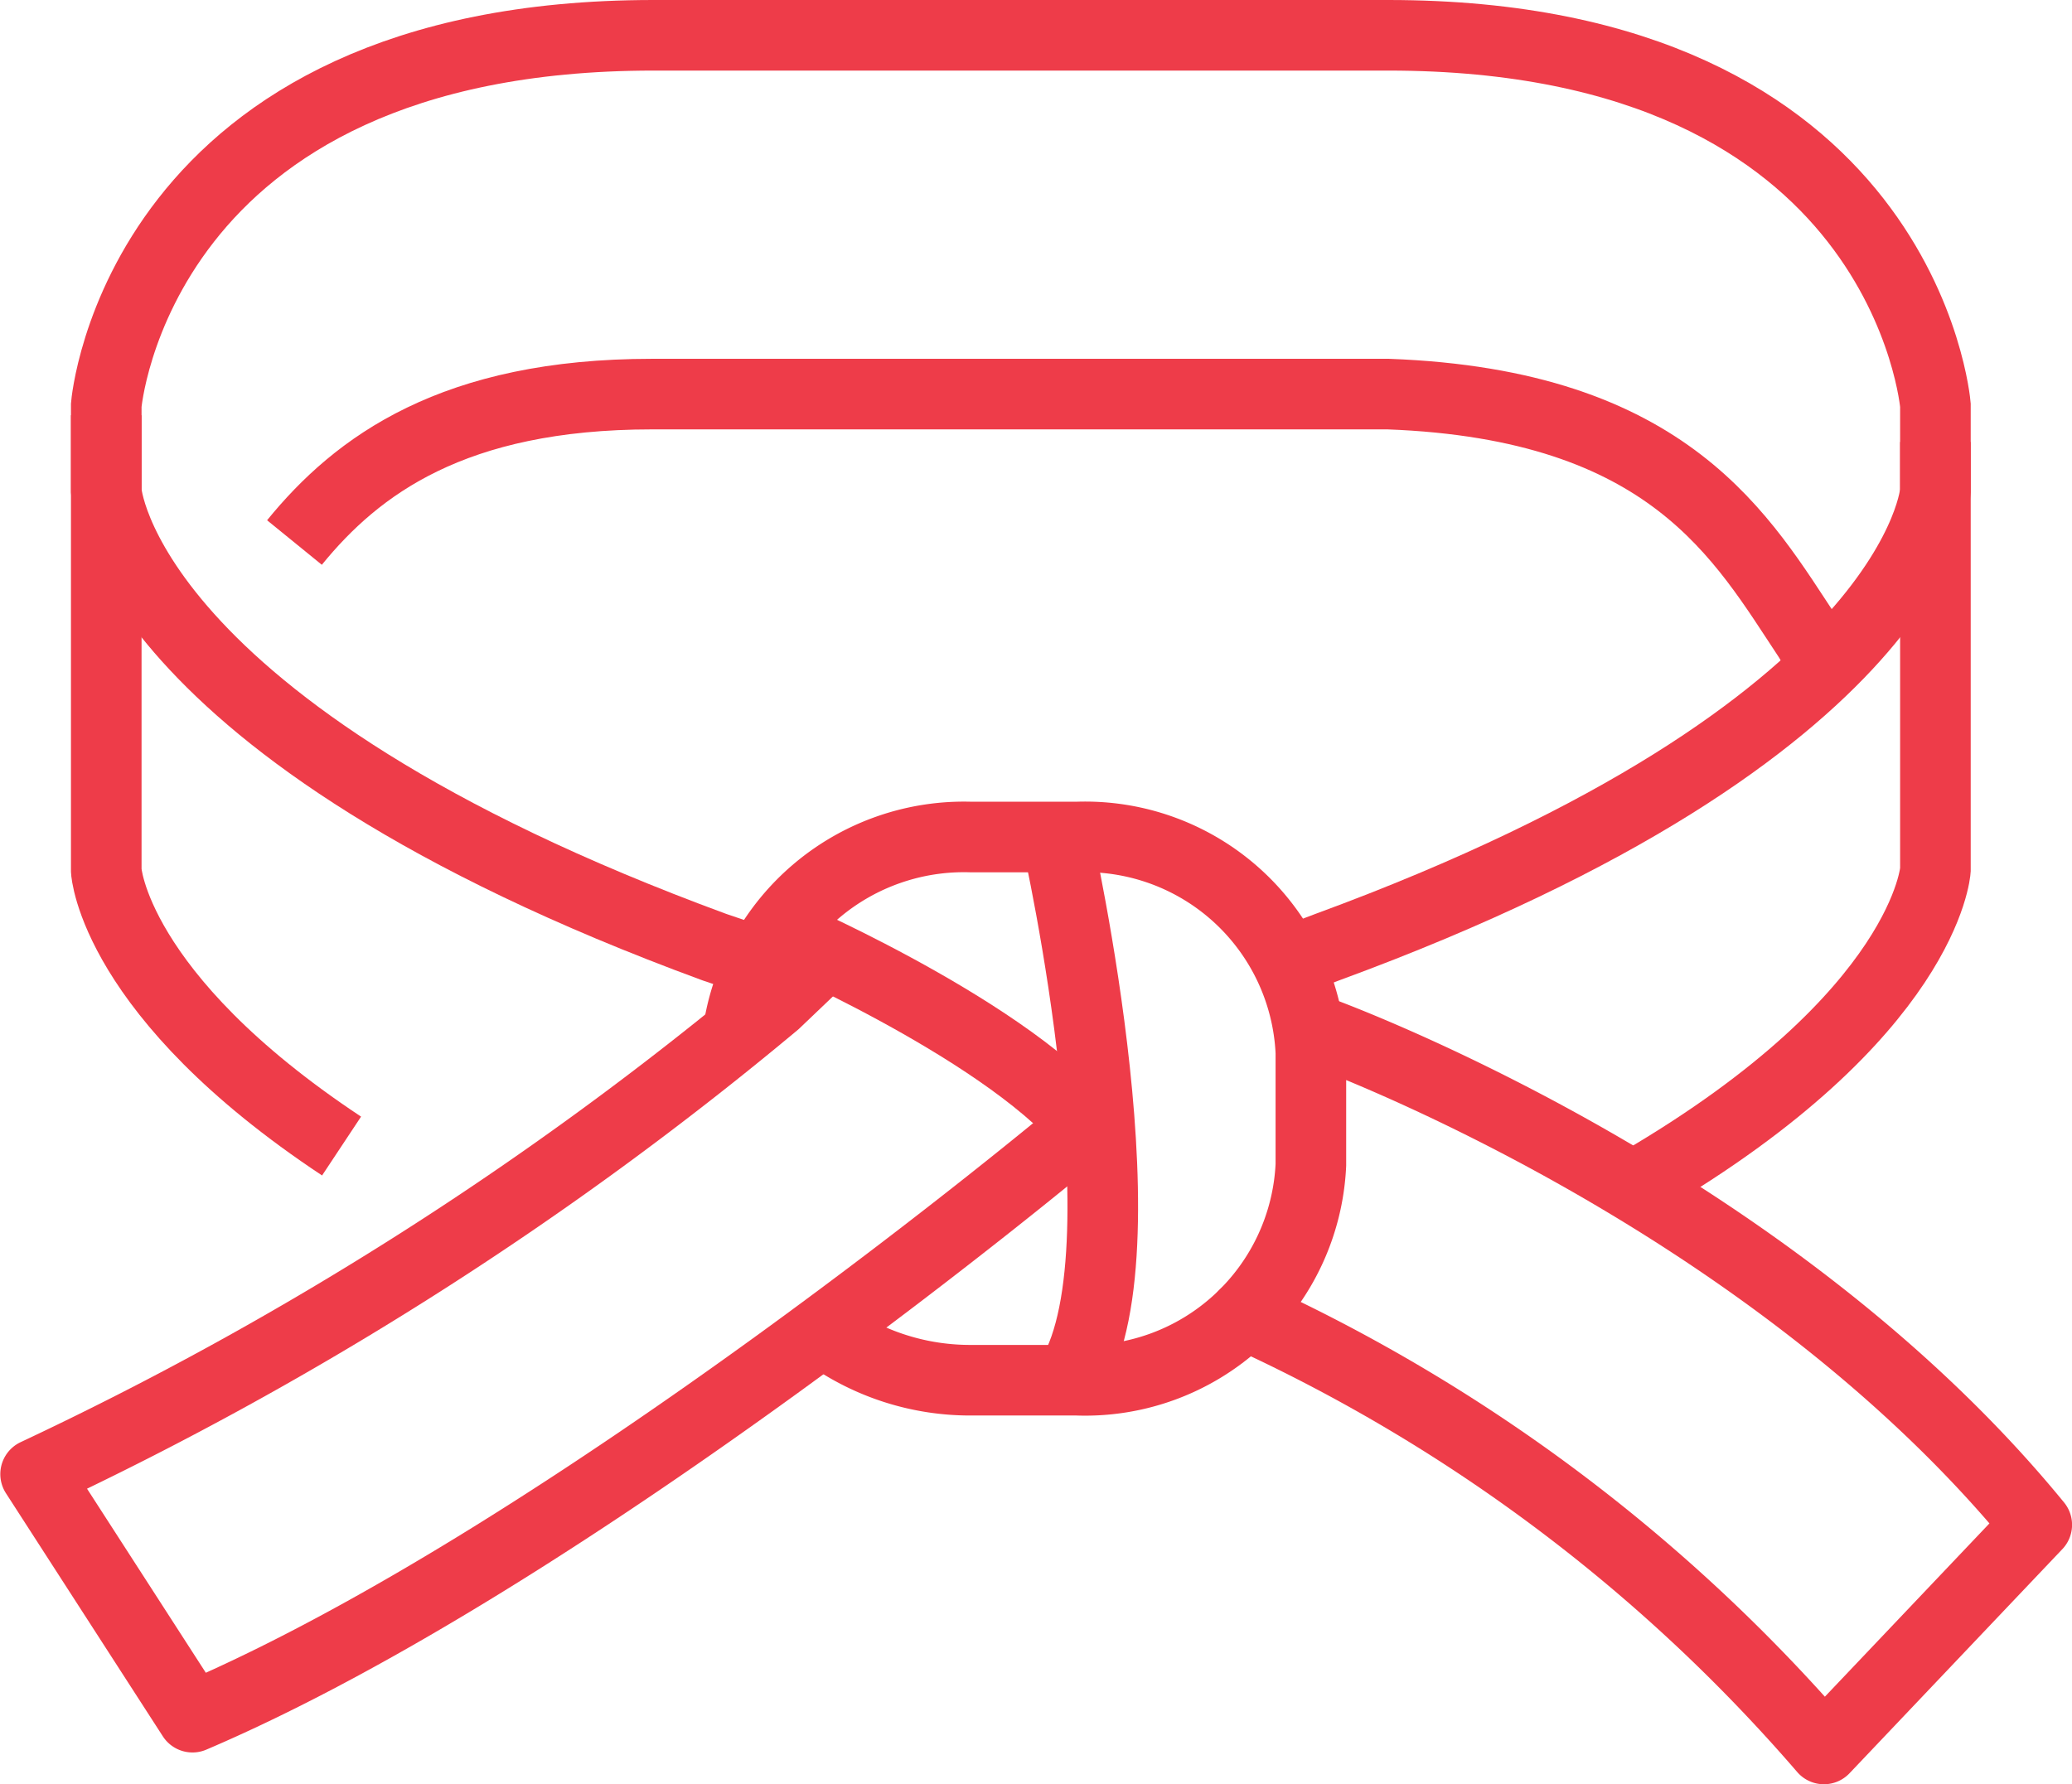
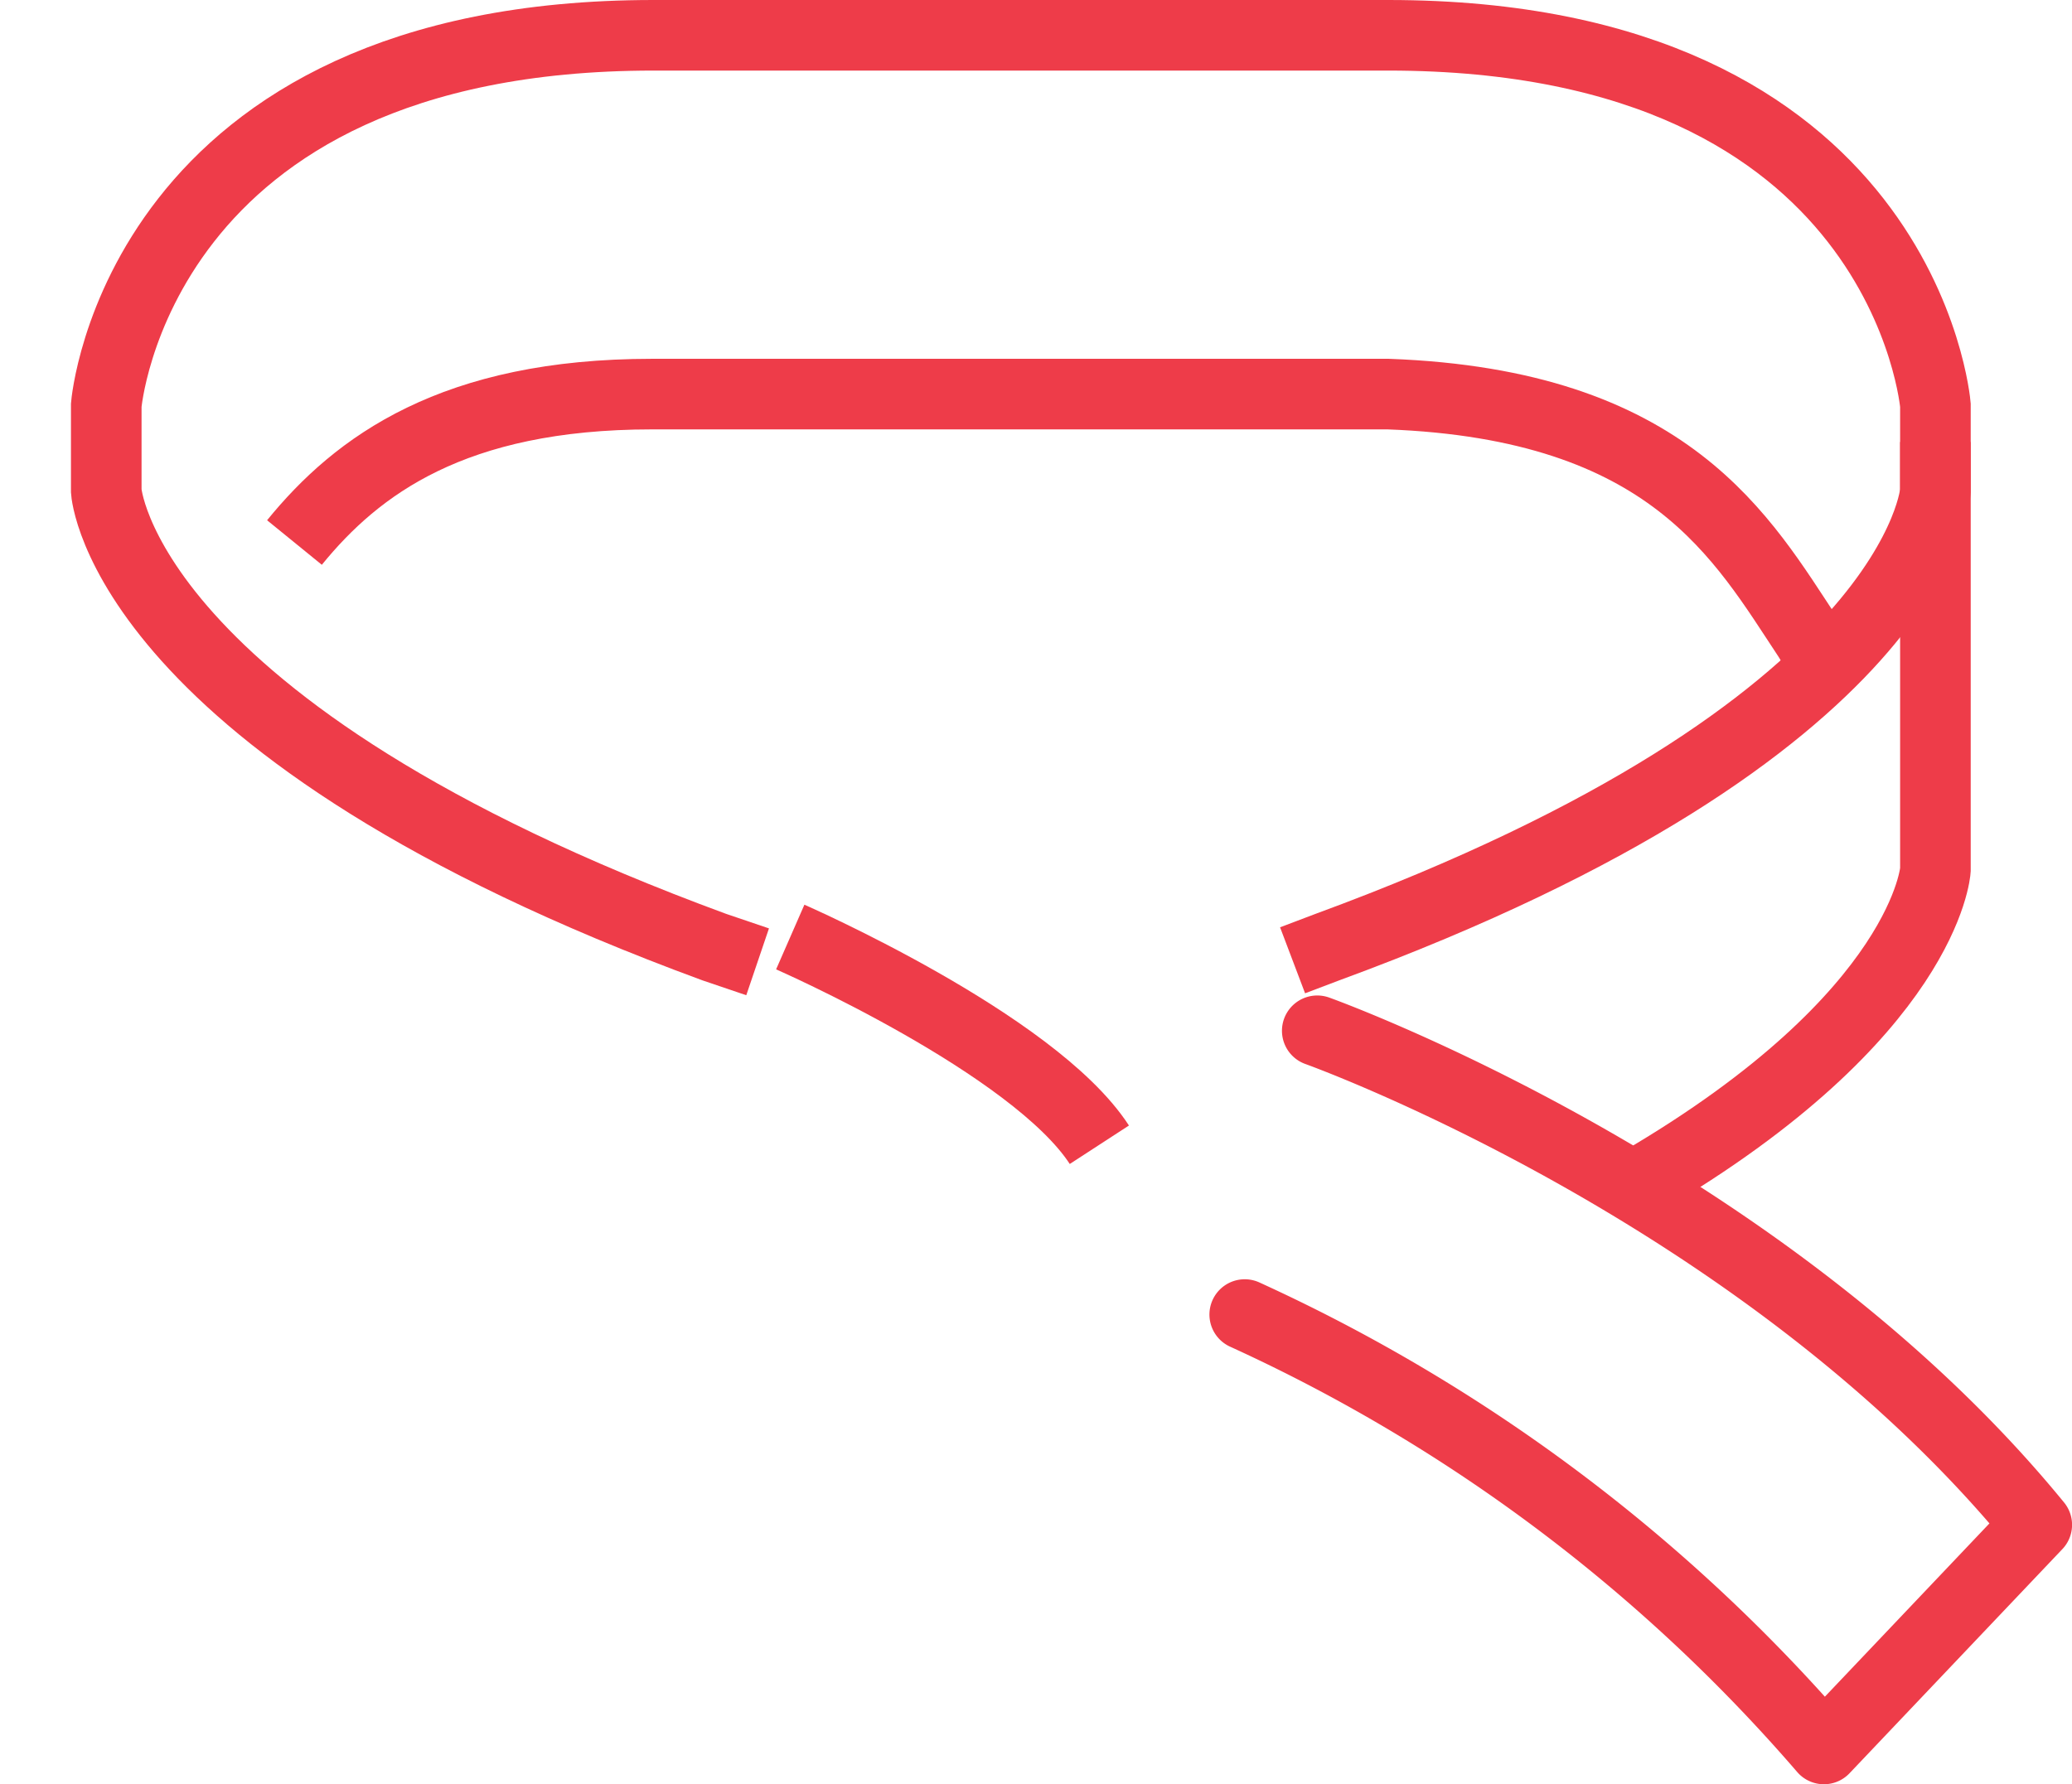
<svg xmlns="http://www.w3.org/2000/svg" width="39.623" height="34.125" viewBox="0 0 39.623 34.125">
  <g id="Group_1122" data-name="Group 1122" transform="translate(-5726.188 -1120.937)">
    <path id="Path_4457" data-name="Path 4457" d="M28.45,35.009l-.828-.281c-11.337-4.166-11.628-8.72-11.628-8.72V24.361s.581-7.074,10.465-7.074H40.508c9.884,0,10.465,7.074,10.465,7.074v1.647s-.291,4.554-11.628,8.72l-.665.252" transform="translate(5712.226 1104.325)" fill="none" stroke="#ee3c49" stroke-miterlimit="10" stroke-width="1.35" />
    <path id="Path_4458" data-name="Path 4458" d="M36.215,40.4a32.353,32.353,0,0,1,11.076,8.309l4.07-4.287c-5.233-6.4-13.759-9.45-13.759-9.45" transform="translate(5713.776 1105.681)" fill="none" stroke="#ee3c49" stroke-linecap="round" stroke-linejoin="round" stroke-width="1.35" />
    <path id="Path_4459" data-name="Path 4459" d="M48.882,24.512V32.7s-.177,2.764-5.615,5.955" transform="translate(5714.317 1104.879)" fill="none" stroke="#ee3c49" stroke-miterlimit="10" stroke-width="1.35" />
    <path id="Path_4460" data-name="Path 4460" d="M19.337,26.5c1.2-1.475,3.043-2.839,6.836-2.839H40.252c5.4.2,6.773,2.757,8.042,4.673l.271.453" transform="translate(5712.482 1104.814)" fill="none" stroke="#ee3c49" stroke-miterlimit="10" stroke-width="1.35" />
-     <path id="Path_4461" data-name="Path 4461" d="M15.994,24.037v8.714s.138,2.374,4.5,5.264" transform="translate(5712.226 1104.843)" fill="none" stroke="#ee3c49" stroke-miterlimit="10" stroke-width="1.35" />
-     <path id="Path_4462" data-name="Path 4462" d="M27.216,35.266a4.365,4.365,0,0,1,4.456-3.736h2.022a4.322,4.322,0,0,1,4.476,4.12V37.8a4.322,4.322,0,0,1-4.476,4.12H31.672a4.7,4.7,0,0,1-2.749-.874" transform="translate(5713.086 1105.417)" fill="none" stroke="#ee3c49" stroke-miterlimit="10" stroke-width="1.35" />
-     <path id="Path_4463" data-name="Path 4463" d="M32.881,31.561s1.877,8.324.131,10.5" transform="translate(5713.521 1105.419)" fill="none" stroke="#ee3c49" stroke-miterlimit="10" stroke-width="1.35" />
-     <path id="Path_4464" data-name="Path 4464" d="M34.6,37.06s-9.593,8.033-16.86,11.134l-3-4.649A65.459,65.459,0,0,0,28.88,34.532l.809-.772" transform="translate(5712.129 1105.588)" fill="none" stroke="#ee3c49" stroke-linecap="round" stroke-linejoin="round" stroke-width="1.35" />
    <path id="Path_4465" data-name="Path 4465" d="M28.143,33.307s4.651,2.035,5.911,3.973" transform="translate(5713.157 1105.553)" fill="none" stroke="#ee3c49" stroke-miterlimit="10" stroke-width="1.35" />
  </g>
</svg>